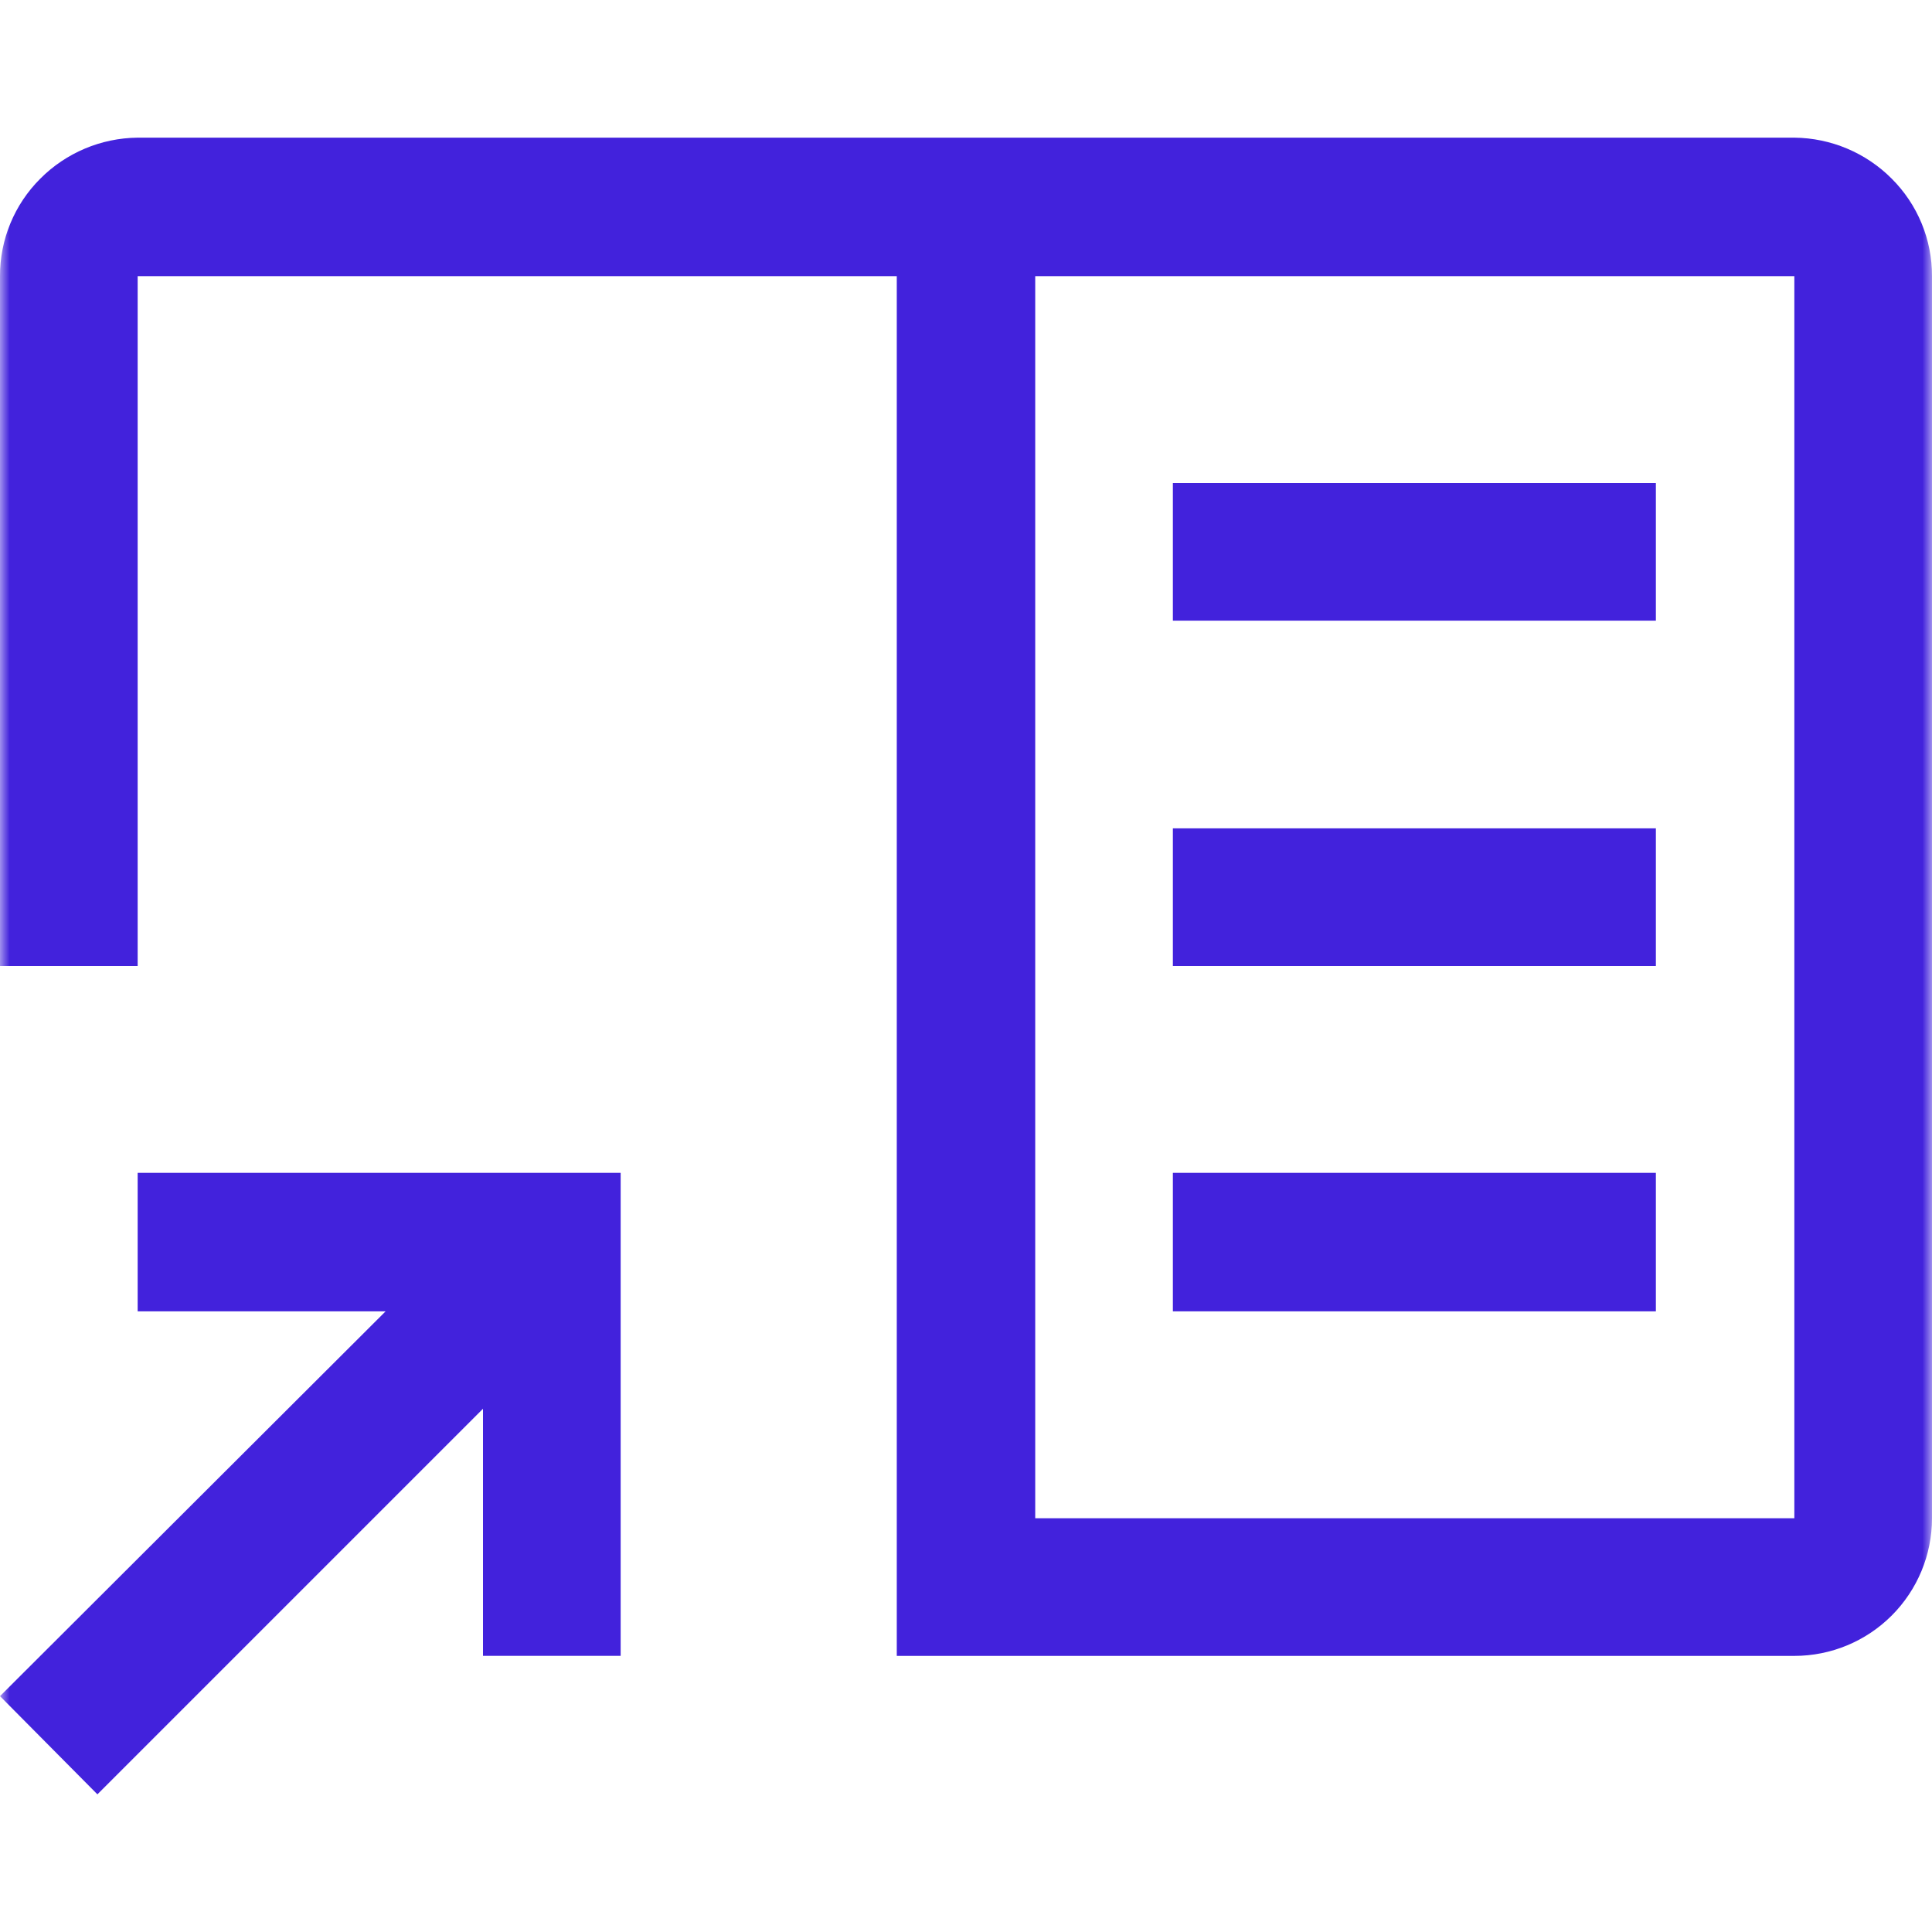
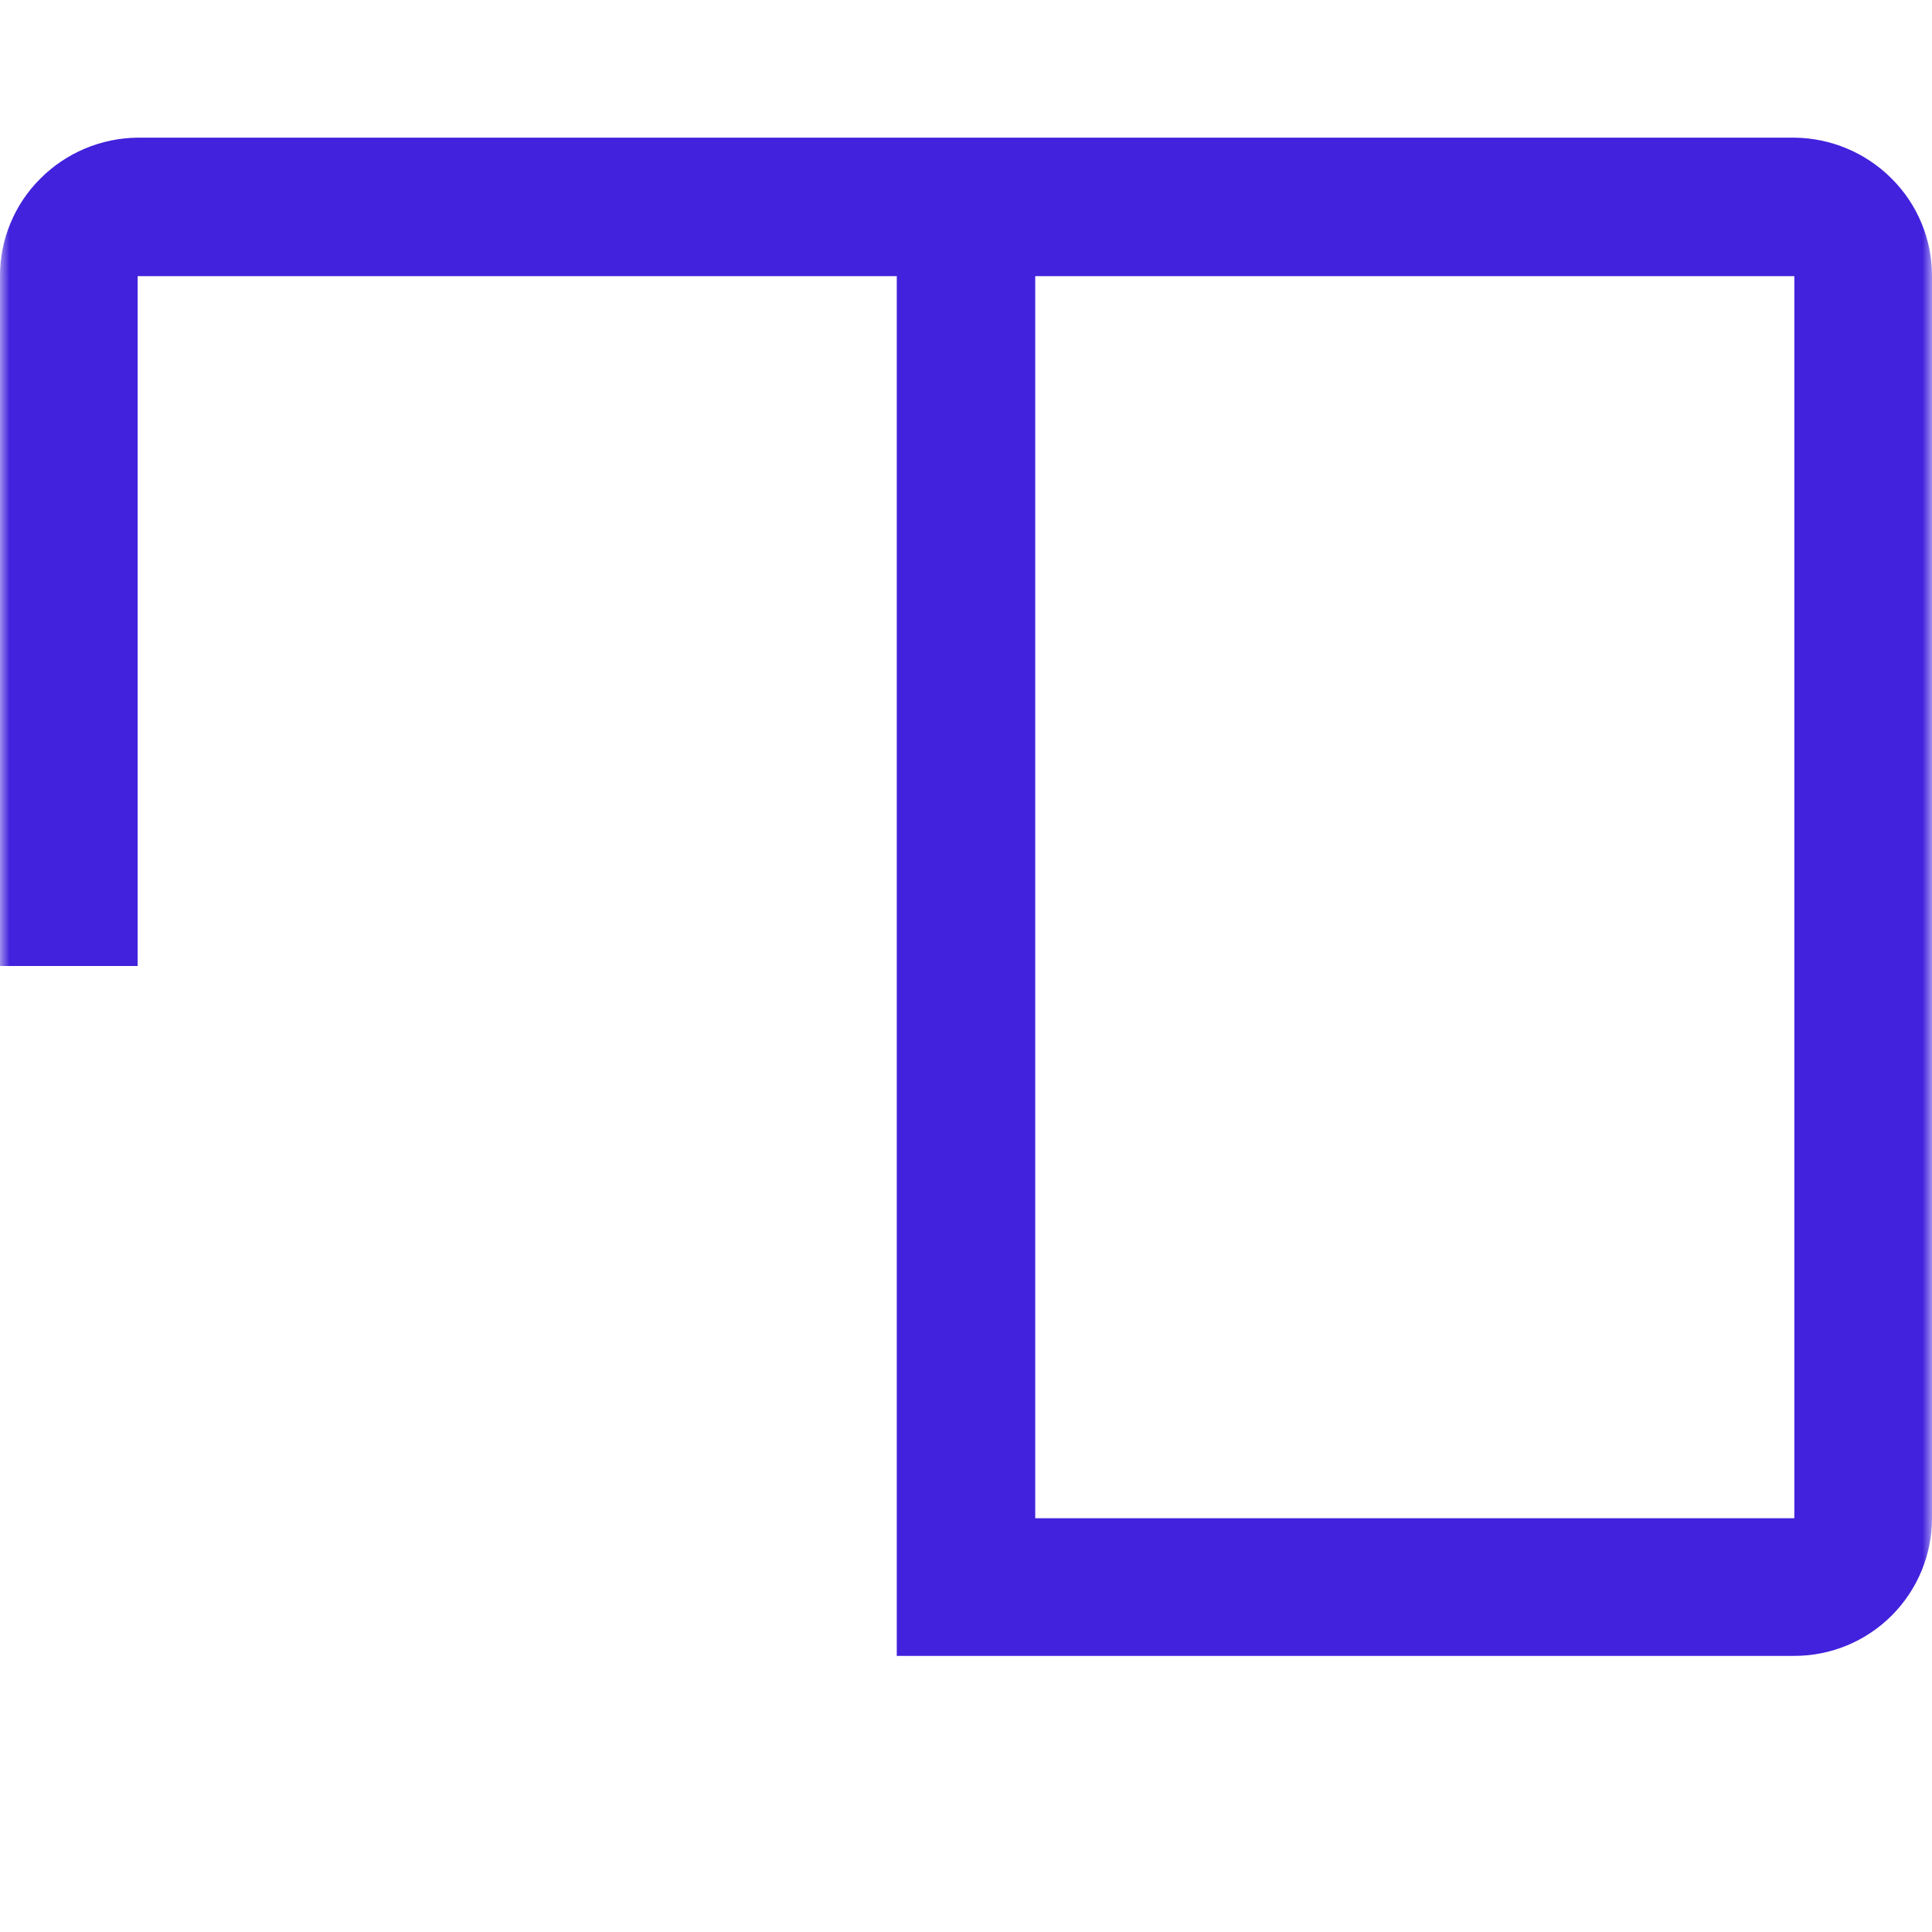
<svg xmlns="http://www.w3.org/2000/svg" width="100" height="100" viewBox="0 0 100 100" fill="none">
  <g clip-path="url(#clip0_2234_2965)">
    <mask id="mask0_2234_2965" style="mask-type:luminance" maskUnits="userSpaceOnUse" x="0" y="0" width="100" height="100">
      <path d="M100 0H0V100H100V0Z" fill="white" />
    </mask>
    <g mask="url(#mask0_2234_2965)">
-       <path d="M7.125 60.708V67.875H19.958L0 87.792L5.042 92.875L25 72.917V85.708H32.125V60.708H7.125ZM60.708 25H85.708V32.125H60.708V25ZM60.708 42.875H85.708V50H60.708V42.875ZM60.708 60.708H85.708V67.875H60.708V60.708Z" fill="#4222DC" />
      <path d="M92.875 7.125H7.125C5.231 7.144 3.419 7.907 2.083 9.25C1.42 9.911 0.894 10.697 0.537 11.563C0.179 12.428 -0.003 13.356 4.16652e-05 14.292V50.001H7.125V14.292H46.417V85.709H92.875C94.765 85.709 96.577 84.958 97.913 83.622C99.249 82.286 100 80.474 100 78.584V14.292C100.003 13.356 99.821 12.428 99.463 11.563C99.106 10.697 98.58 9.911 97.917 9.25C96.581 7.907 94.77 7.144 92.875 7.125ZM53.583 78.584V14.292H92.875V78.584H53.583Z" fill="#4222DC" />
    </g>
  </g>
  <defs>
    <clipPath id="clip0_2234_2965">
      <rect width="100" height="100" fill="white" />
    </clipPath>
  </defs>
</svg>